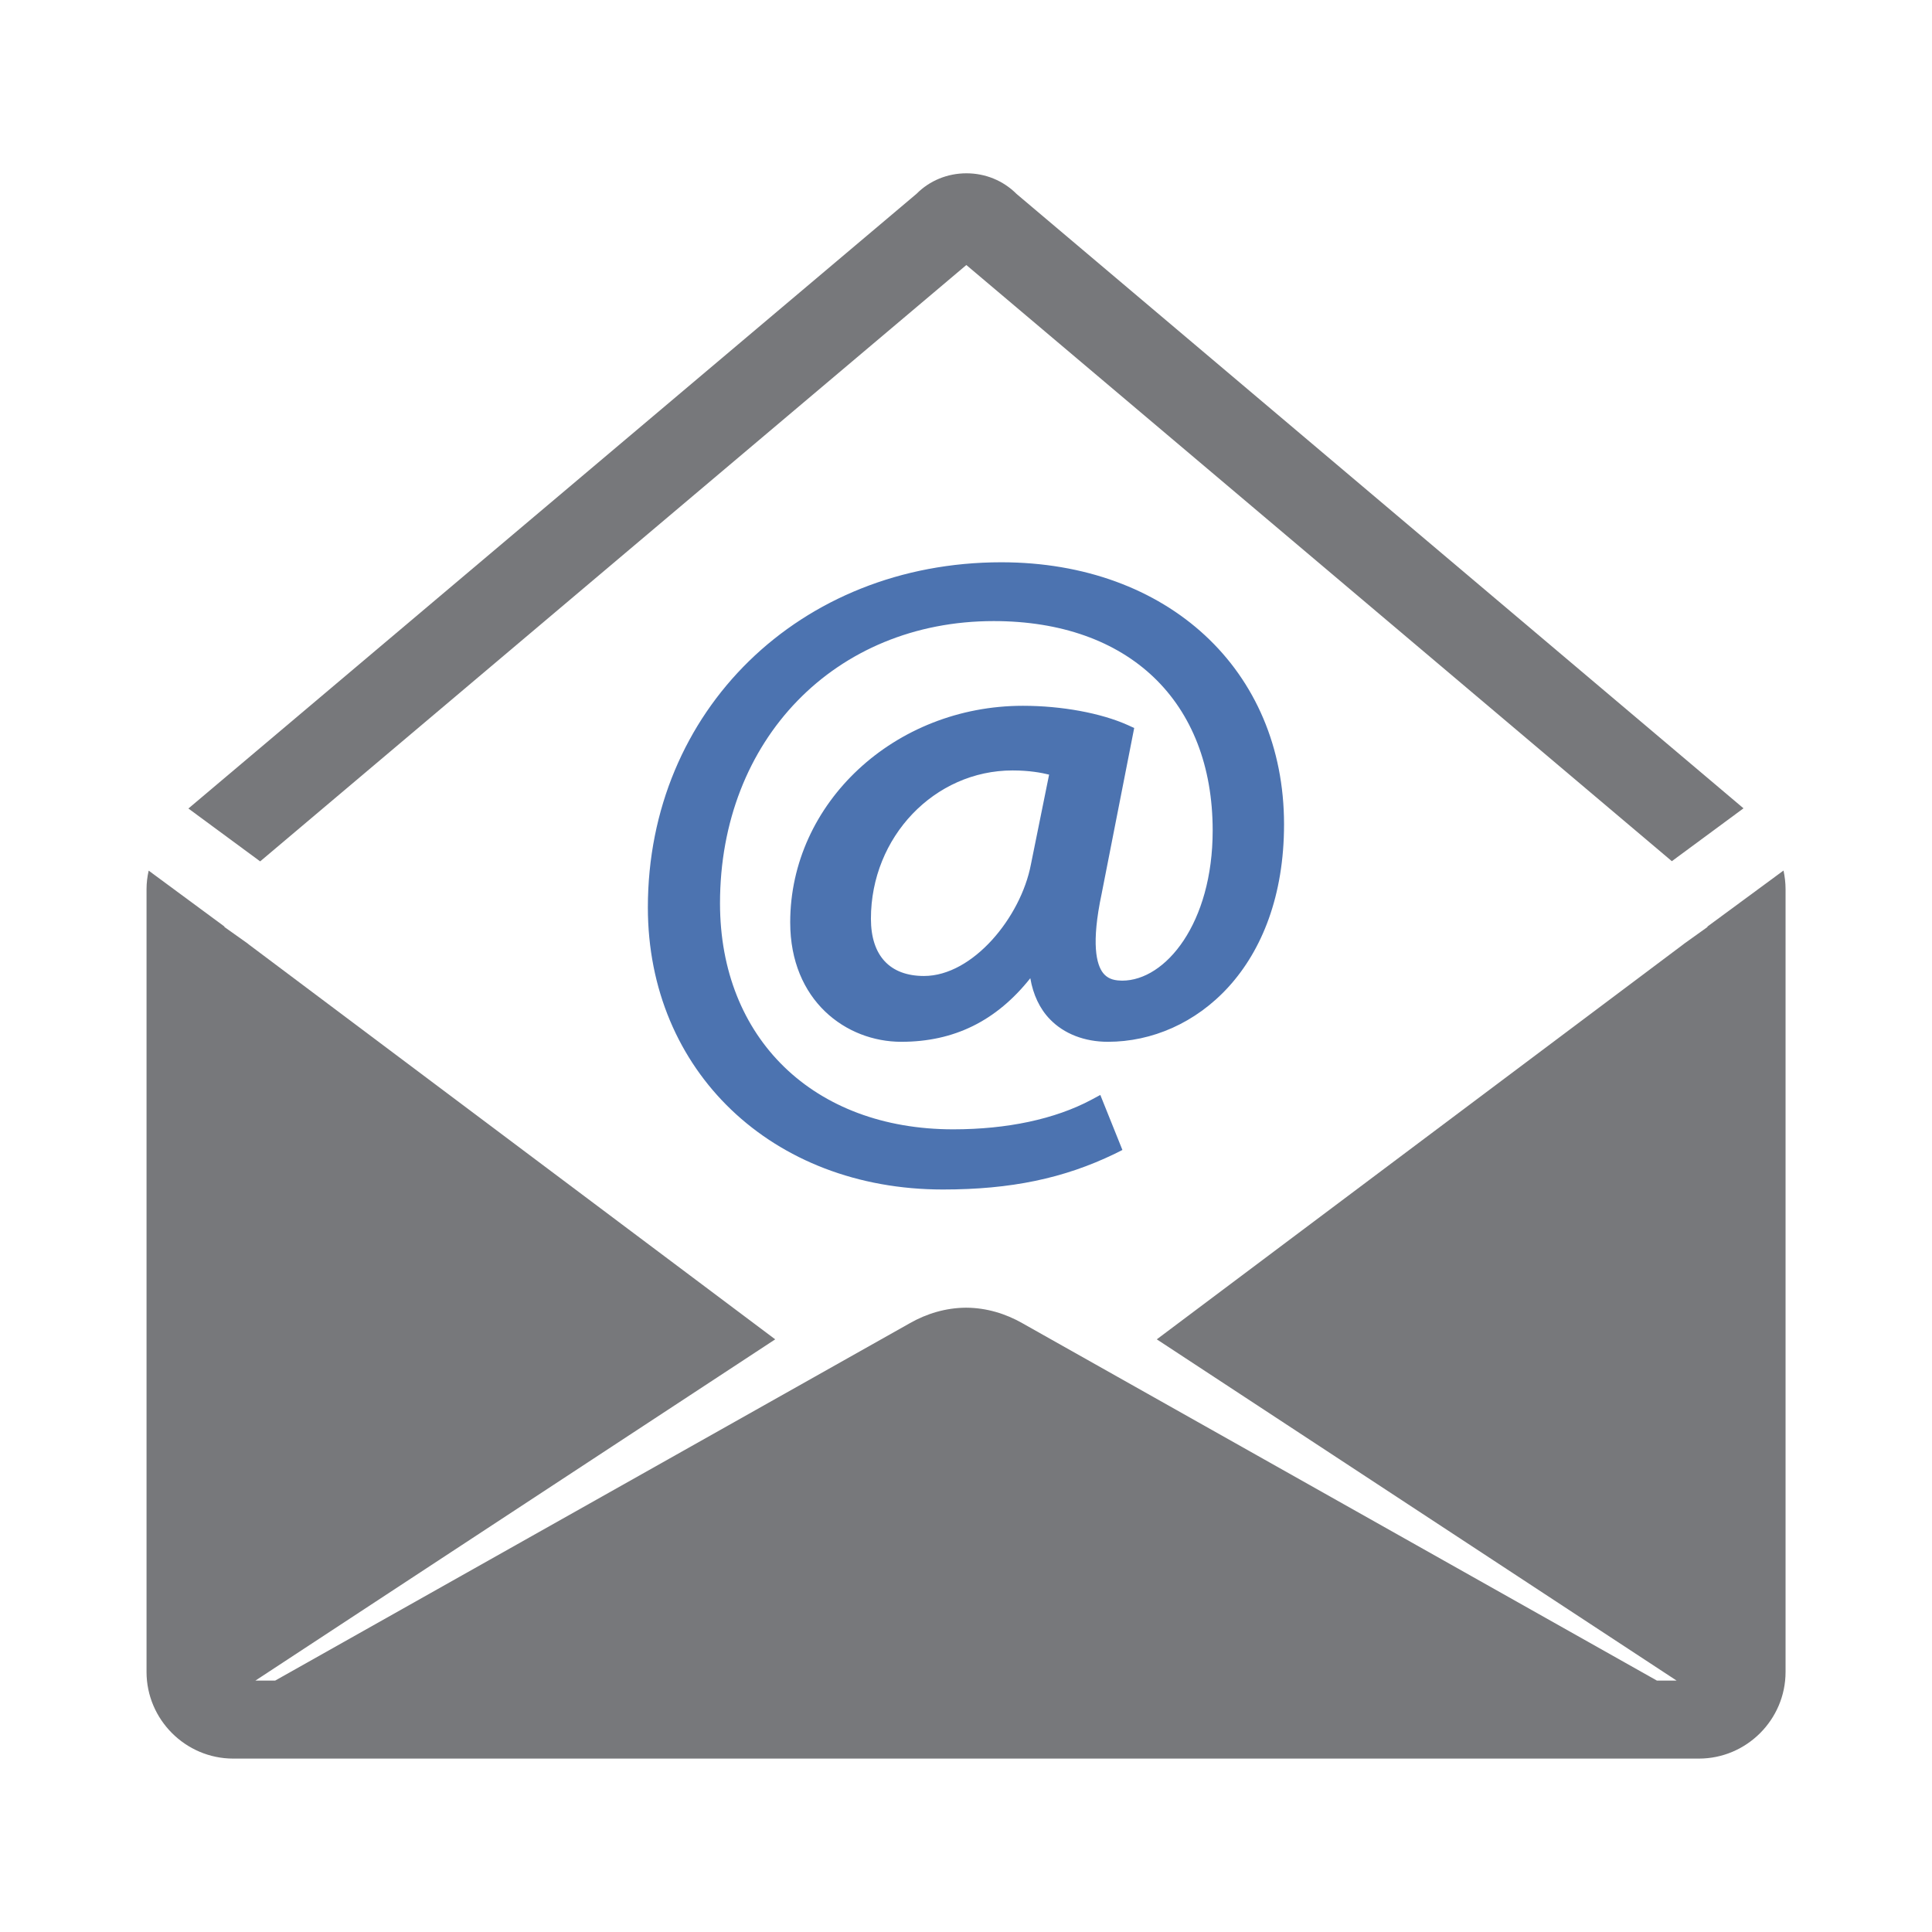
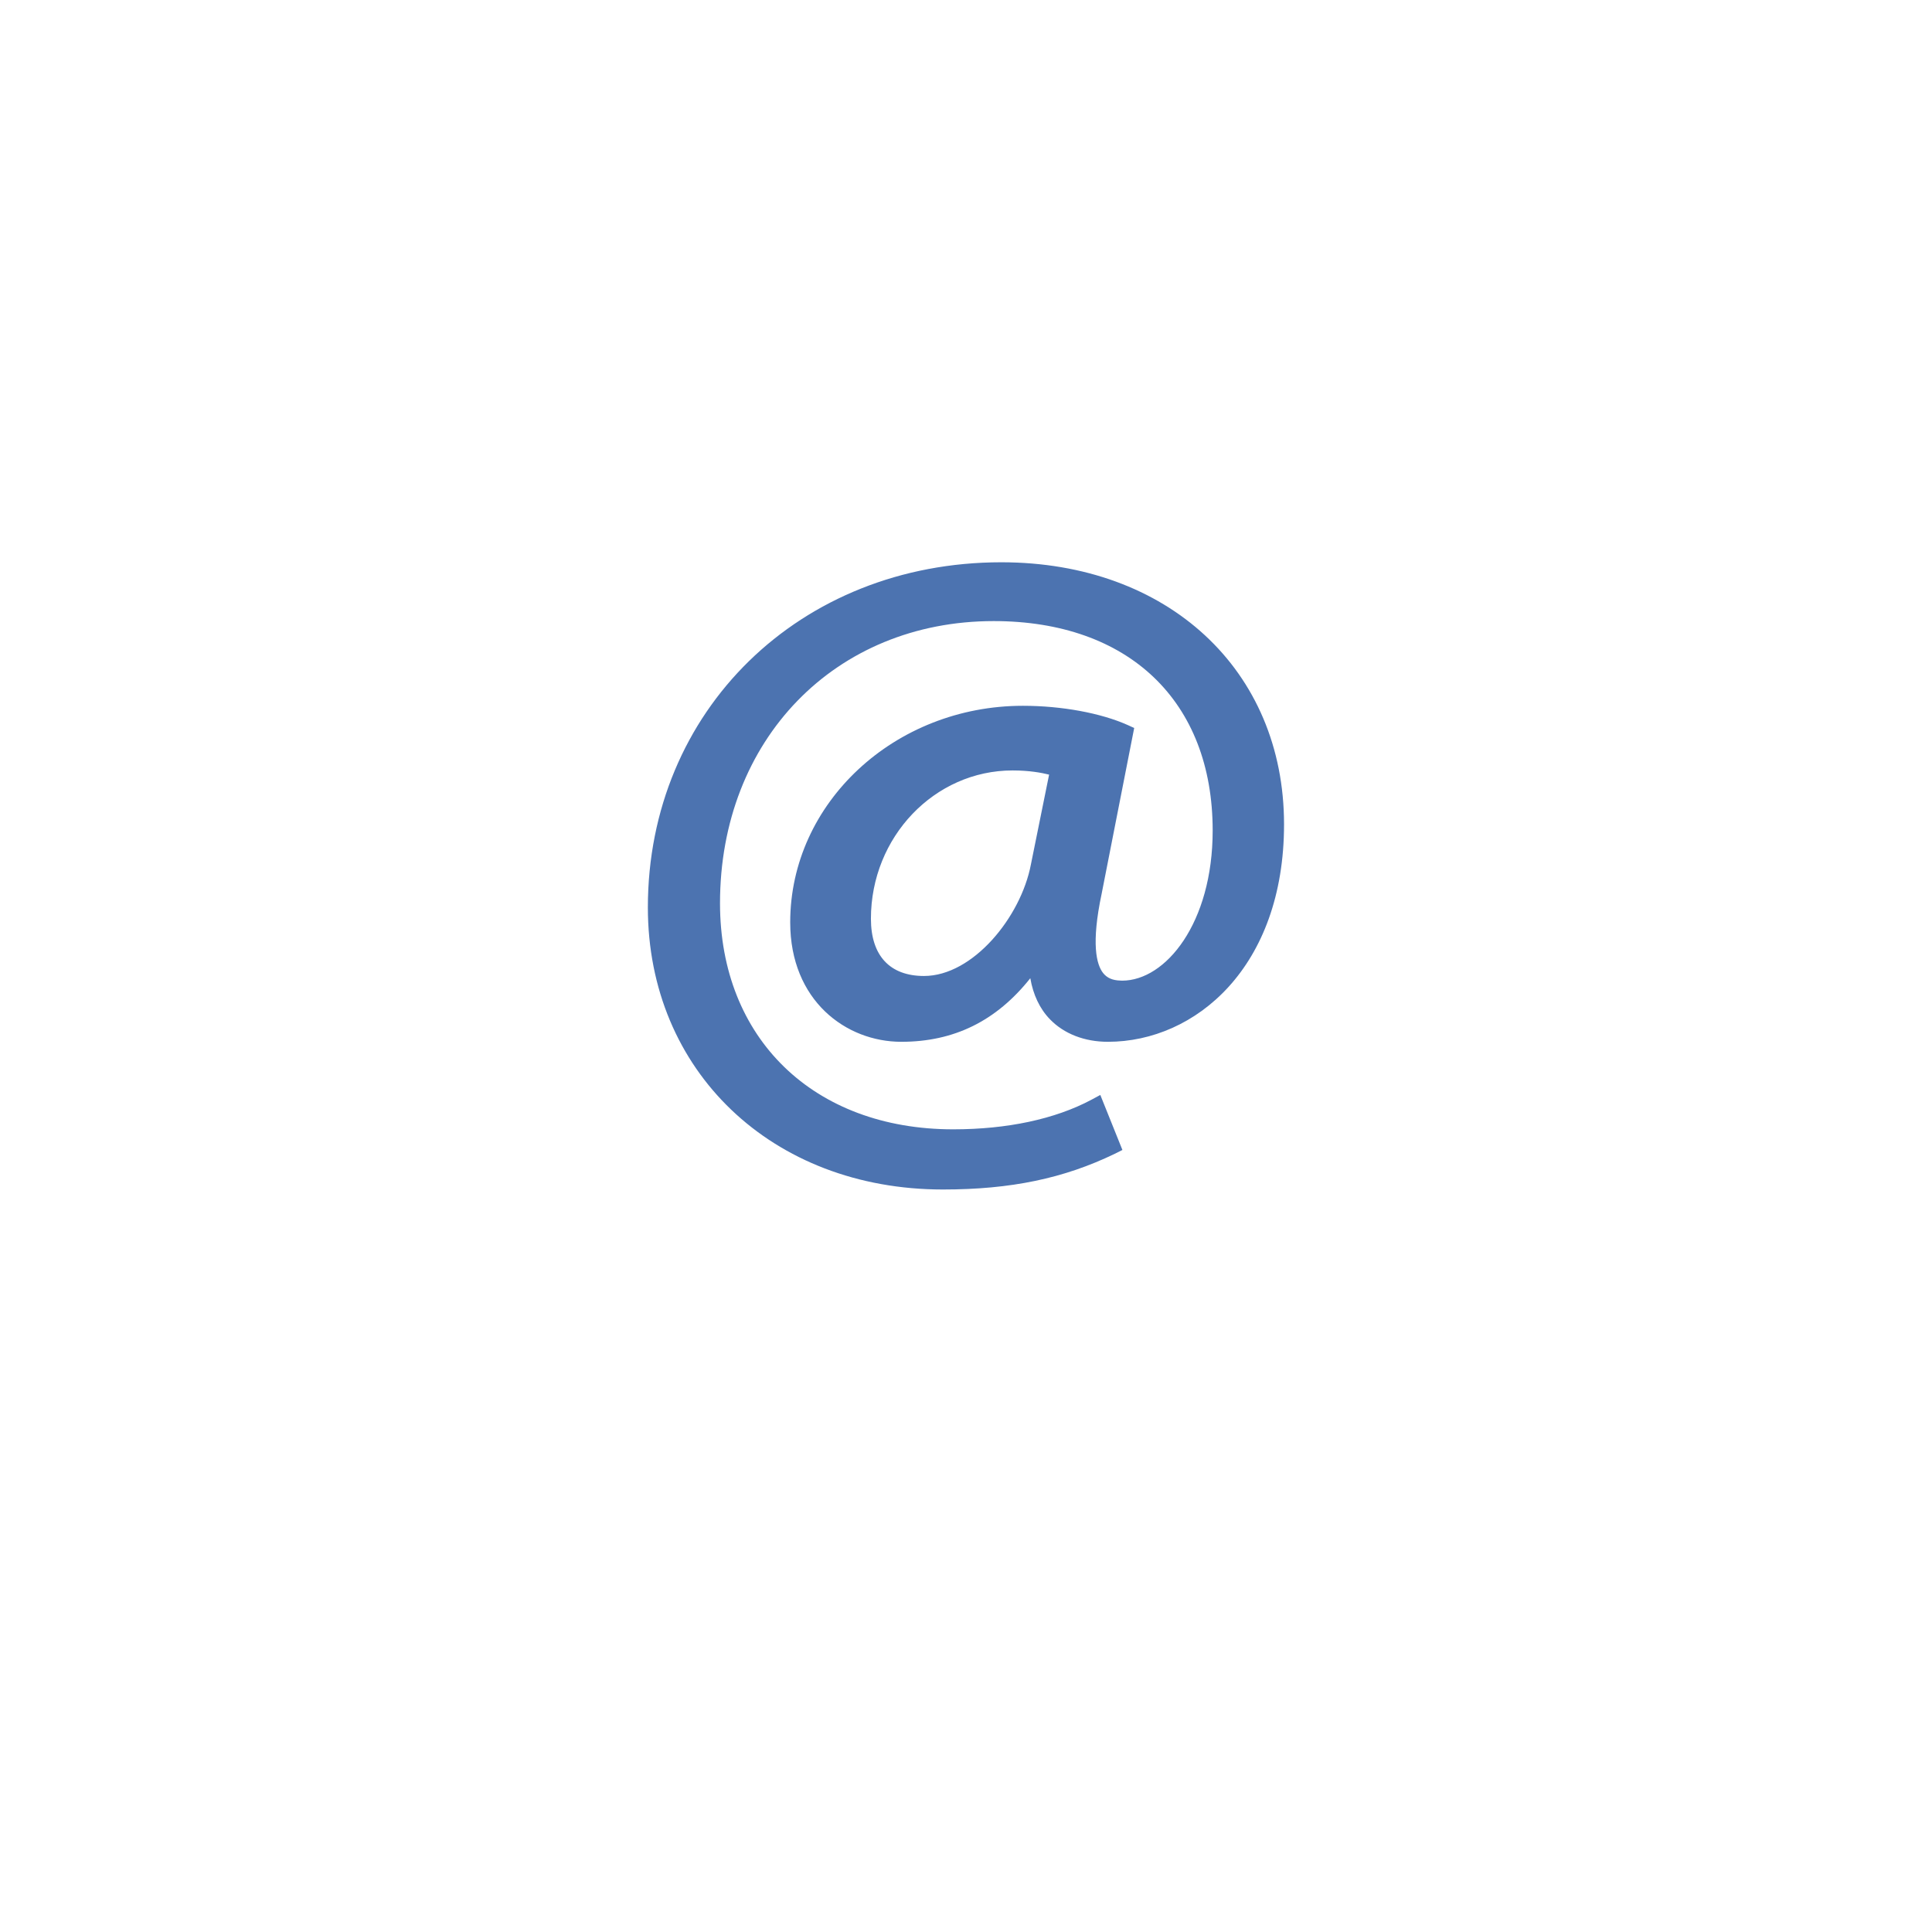
<svg xmlns="http://www.w3.org/2000/svg" version="1.1" id="Layer_1" x="0px" y="0px" viewBox="0 0 19.843 19.843" enable-background="new 0 0 19.843 19.843" xml:space="preserve">
  <g id="XMLID_41_">
    <path id="XMLID_44_" fill="#4C73B0" d="M10.4,7.913c-0.802,0-1.455,0.683-1.455,1.523c0,0.379,0.194,0.588,0.545,0.588   c0.503,0,0.995-0.605,1.098-1.145l0.187-0.923C10.699,7.937,10.573,7.913,10.4,7.913 M9.684,12.217c-1.755,0-3.03-1.218-3.03-2.897   c0-2.021,1.561-3.545,3.63-3.545c1.71,0,2.904,1.107,2.904,2.692c0,1.466-0.91,2.233-1.809,2.233c-0.24,0-0.451-0.082-0.595-0.231   c-0.105-0.108-0.173-0.253-0.202-0.422c-0.349,0.439-0.783,0.653-1.325,0.653c-0.567,0-1.141-0.422-1.141-1.227   c0-1.226,1.072-2.224,2.39-2.224c0.397,0,0.799,0.074,1.075,0.197l0.068,0.031l-0.334,1.701c-0.11,0.518-0.053,0.73,0.015,0.816   c0.04,0.05,0.096,0.075,0.176,0.077l0.019,0.001c0.447,0,0.93-0.59,0.93-1.542c0-1.327-0.862-2.151-2.249-2.151   c-1.629,0-2.811,1.219-2.811,2.898c0,1.389,0.962,2.322,2.395,2.322c0.555,0,1.046-0.105,1.418-0.303l0.093-0.05l0.227,0.565   l-0.078,0.039C10.927,12.103,10.383,12.217,9.684,12.217" />
-     <path id="XMLID_43_" fill="#77787B" d="M10.441,1.992c-0.137-0.137-0.32-0.212-0.515-0.212c-0.195,0-0.378,0.075-0.512,0.21   L1.935,8.304l0.737,0.543l7.253-6.125l7.246,6.123l0.736-0.543L10.441,1.992z" />
-     <path id="XMLID_42_" fill="#77787B" d="M17.537,9.516v0.005l-0.239,0.171l-0.012,0.009l0.014-0.01l-5.419,4.065l5.339,3.505h-0.202   l-6.52-3.672c-0.169-0.096-0.365-0.157-0.575-0.158c-0.211,0.001-0.407,0.062-0.576,0.158l-6.521,3.672H2.623l5.339-3.505   L2.543,9.691l0.015,0.01L2.543,9.69L2.305,9.521V9.516L1.527,8.942C1.513,9.003,1.505,9.068,1.505,9.133v8.039   c0,0.489,0.401,0.89,0.89,0.89h15.054c0.489,0,0.89-0.4,0.89-0.89V9.133c0-0.066-0.008-0.13-0.021-0.192L17.537,9.516z" />
  </g>
  <g id="XMLID_111_">
</g>
  <g id="XMLID_112_">
</g>
  <g id="XMLID_113_">
</g>
  <g id="XMLID_114_">
</g>
  <g id="XMLID_115_">
</g>
  <g id="XMLID_116_">
</g>
</svg>